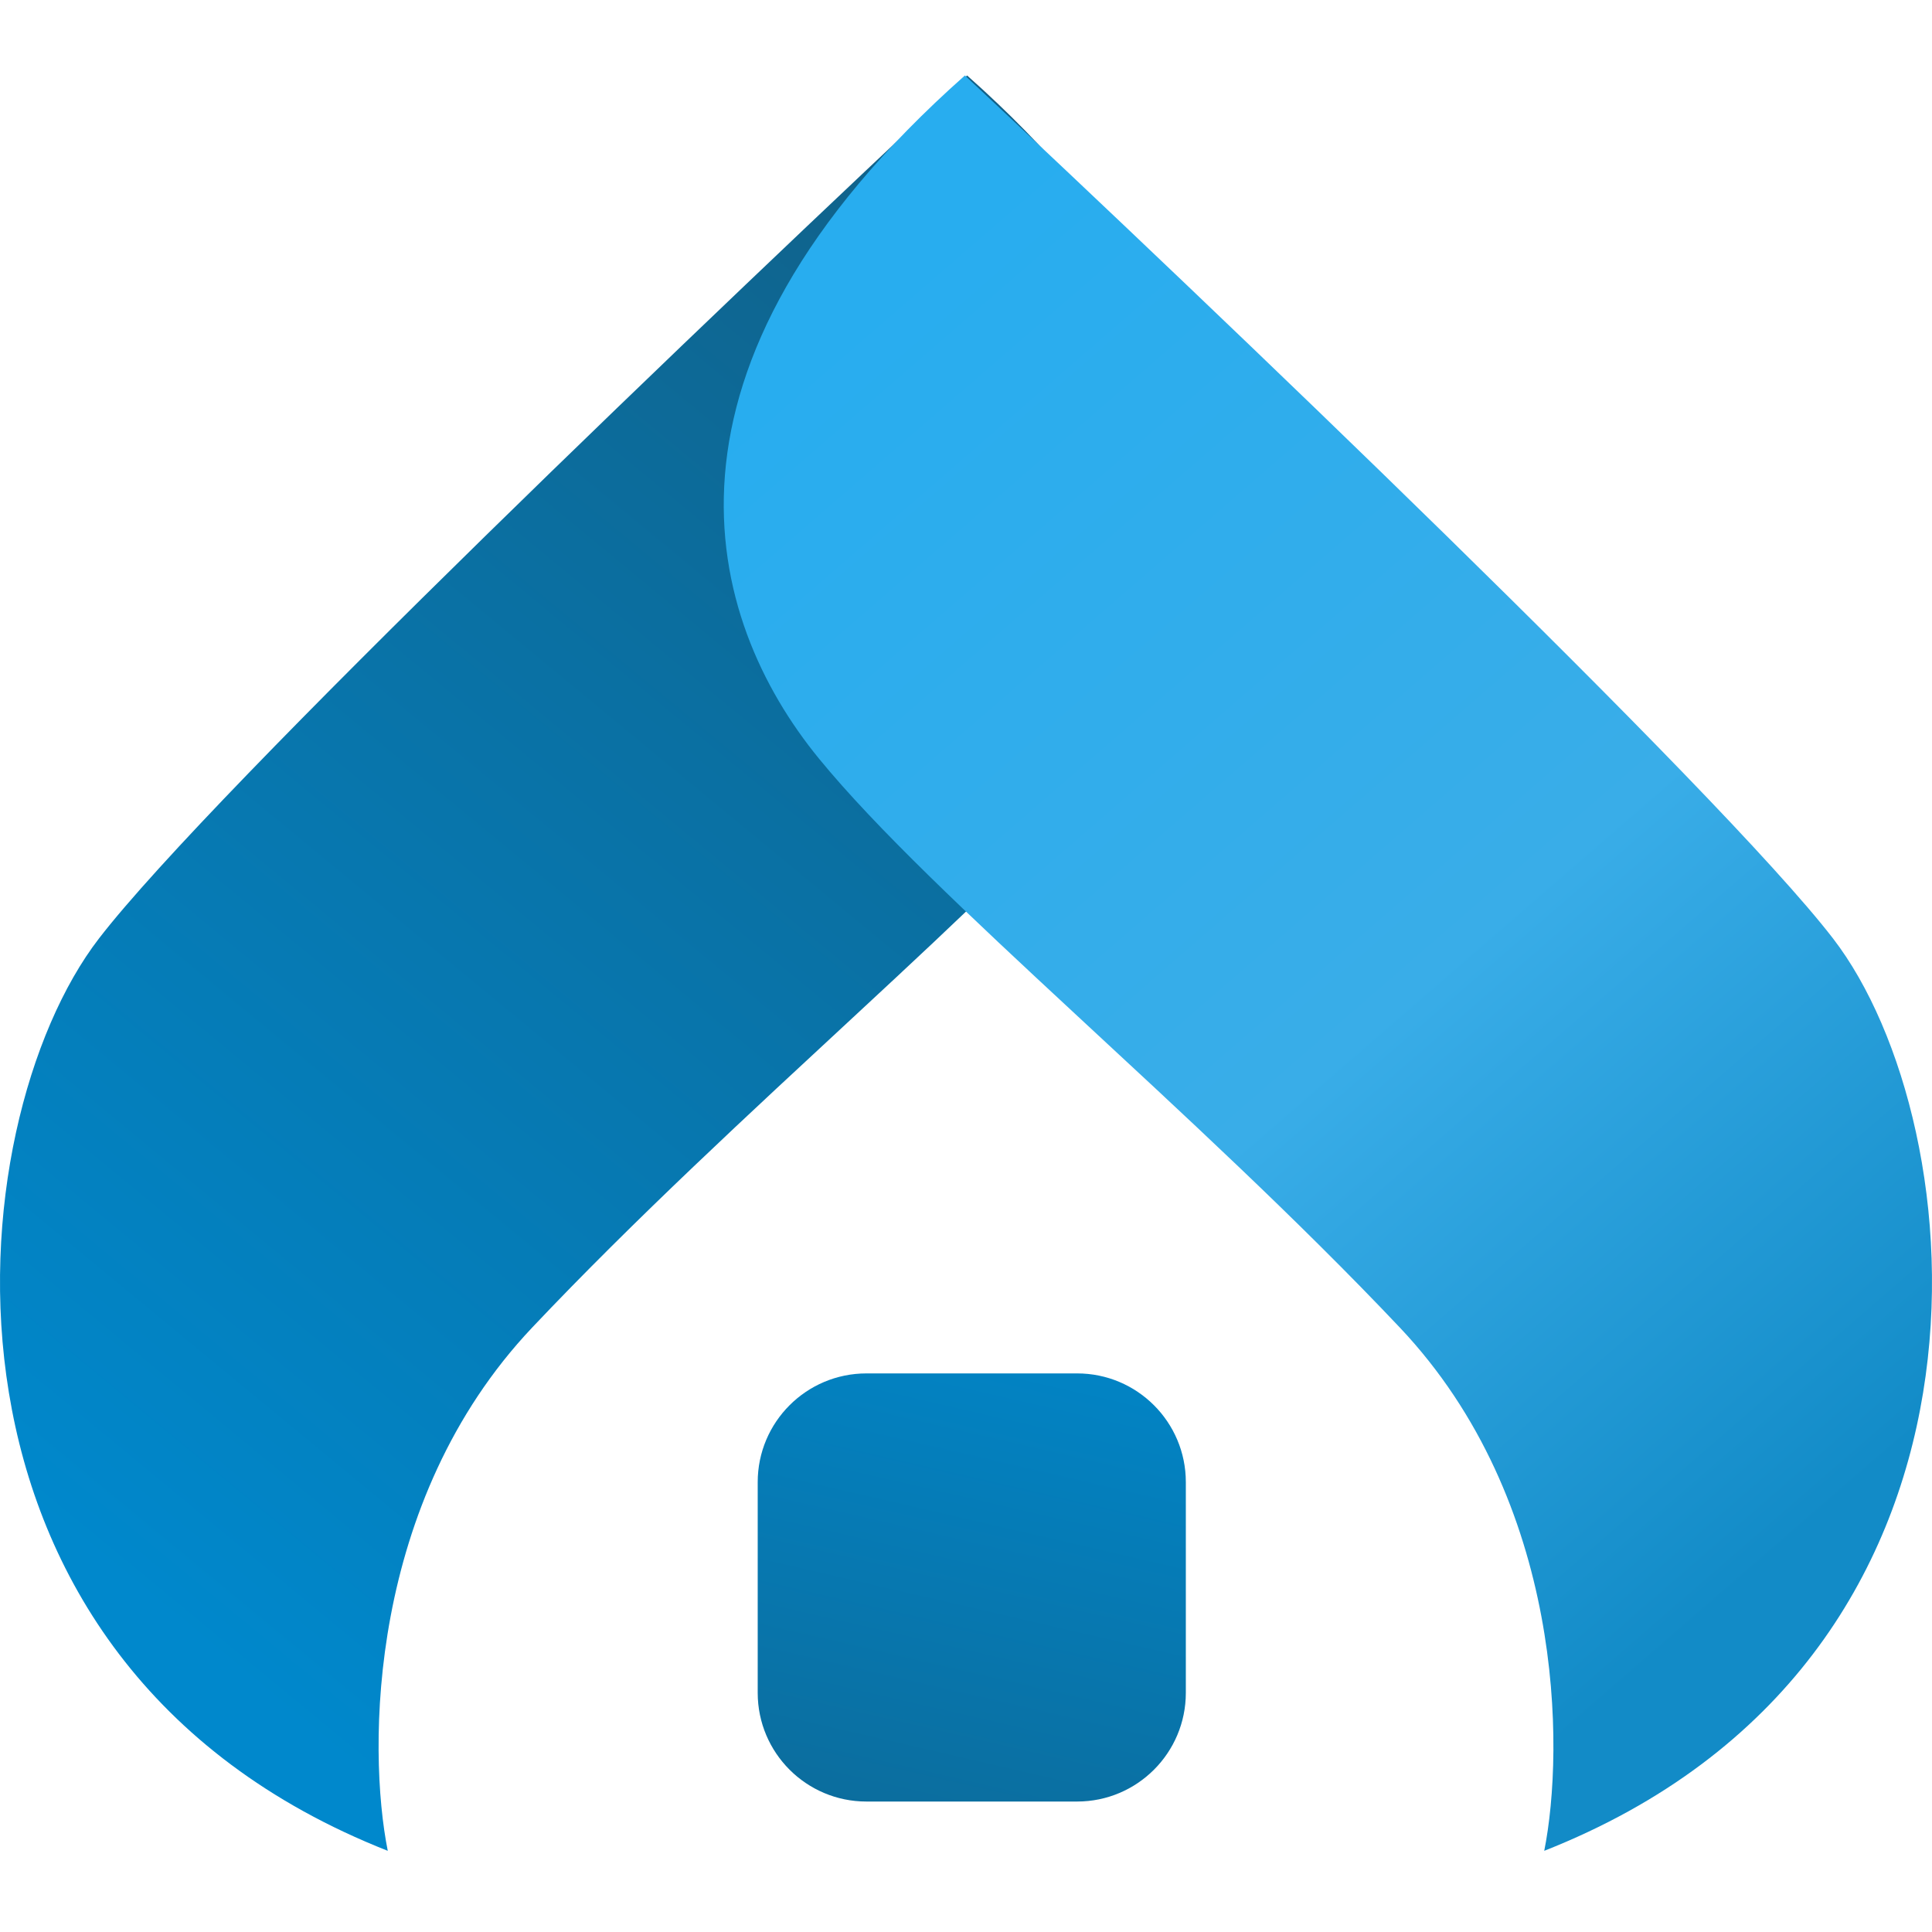
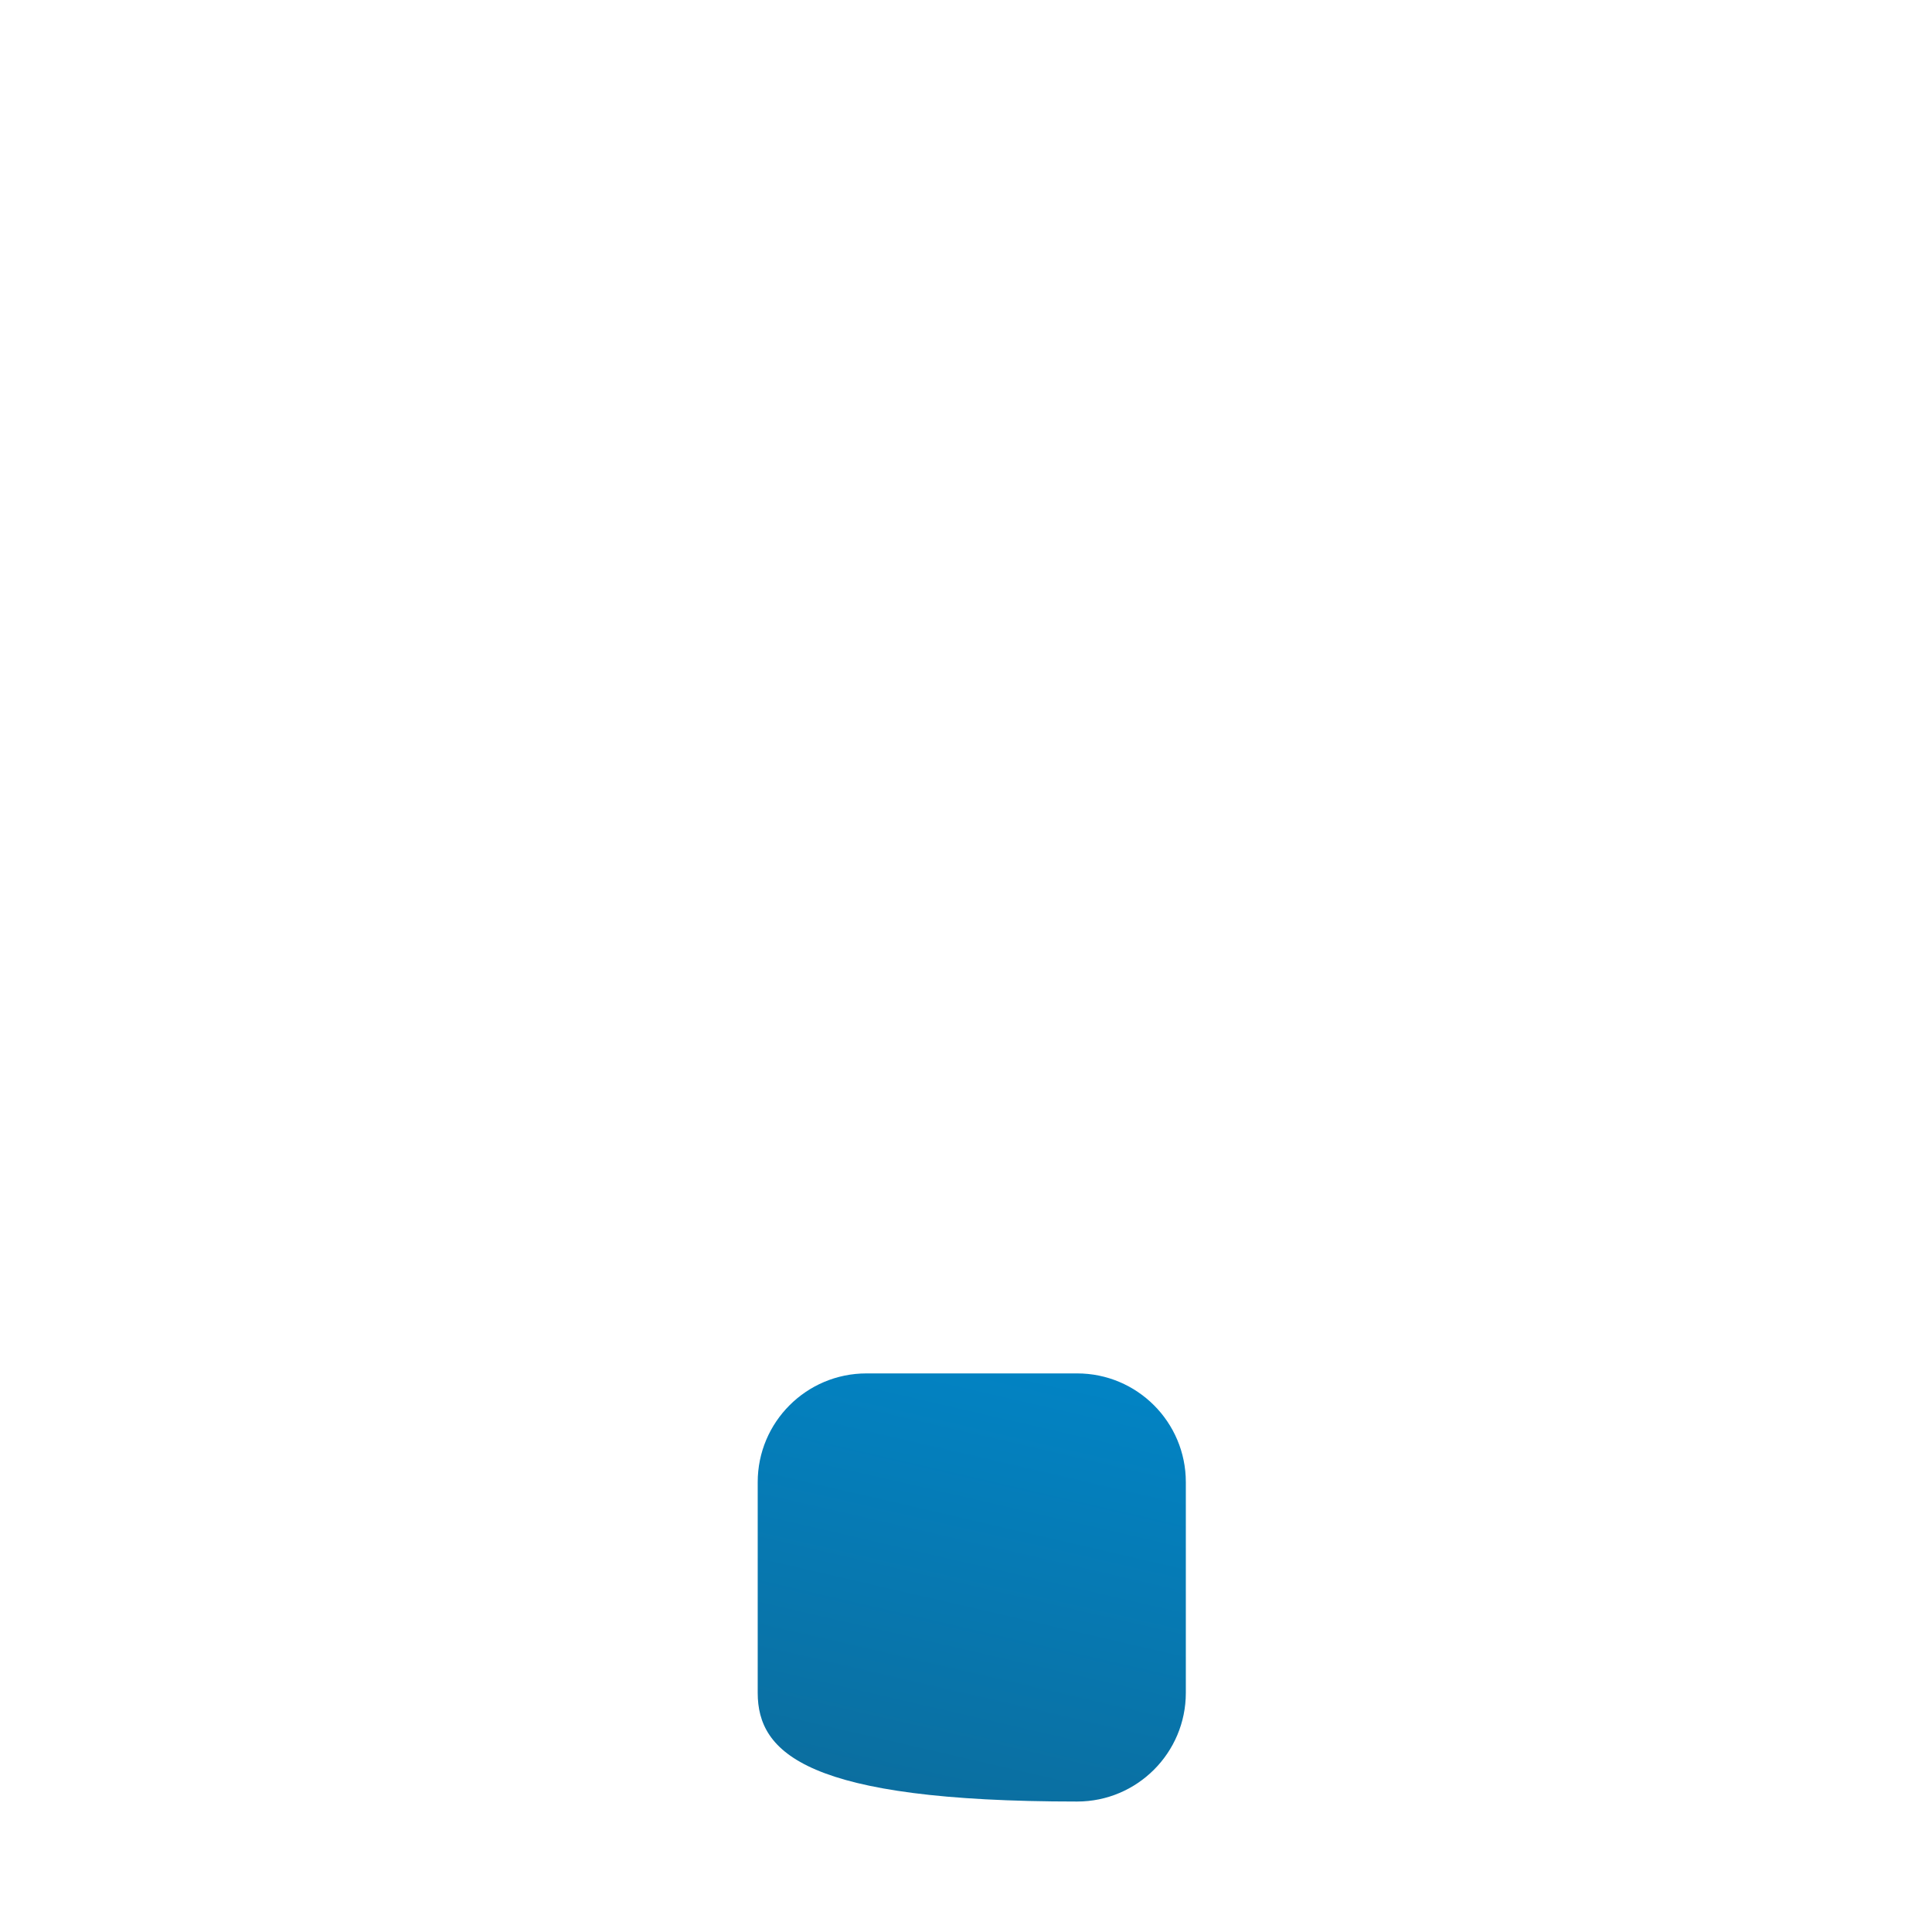
<svg xmlns="http://www.w3.org/2000/svg" width="256" height="256" viewBox="0 0 256 256" fill="none">
-   <path d="M70.515 175.908C48.724 198.959 48.679 231.736 51.38 245.243C-12.552 220.03 -5.798 148.894 13.111 124.357C28.239 104.727 96.103 39.94 128.144 10C172.041 48.944 162.586 82.036 147.503 100.495C132.421 118.954 97.754 147.094 70.515 175.908Z" fill="url(#paint0_linear_60_205)" />
-   <path d="M185.485 175.908C207.276 198.959 207.321 231.736 204.62 245.243C268.552 220.03 261.798 148.894 242.889 124.357C227.761 104.727 159.897 39.94 127.856 10C83.959 48.944 93.414 82.036 108.497 100.495C123.579 118.954 158.246 147.094 185.485 175.908Z" fill="url(#paint1_linear_60_205)" />
-   <path d="M100.4 196.392C100.4 188.435 106.851 181.984 114.808 181.984H142.722C150.678 181.984 157.129 188.435 157.129 196.392V224.306C157.129 232.262 150.678 238.713 142.722 238.713H114.808C106.851 238.713 100.4 232.262 100.4 224.306V196.392Z" fill="url(#paint2_linear_60_205)" />
+   <path d="M100.4 196.392C100.4 188.435 106.851 181.984 114.808 181.984H142.722C150.678 181.984 157.129 188.435 157.129 196.392V224.306C157.129 232.262 150.678 238.713 142.722 238.713C106.851 238.713 100.4 232.262 100.4 224.306V196.392Z" fill="url(#paint2_linear_60_205)" />
  <defs>
    <linearGradient id="paint0_linear_60_205" x1="140.516" y1="25.983" x2="-0.179" y2="196.393" gradientUnits="userSpaceOnUse">
      <stop stop-color="#116087" />
      <stop offset="1" stop-color="#0088CC" />
    </linearGradient>
    <linearGradient id="paint1_linear_60_205" x1="121.452" y1="34.362" x2="255.441" y2="188.906" gradientUnits="userSpaceOnUse">
      <stop stop-color="#28ADEF" />
      <stop offset="0.57" stop-color="#39ADE8" />
      <stop offset="1" stop-color="#128BC7" />
    </linearGradient>
    <linearGradient id="paint2_linear_60_205" x1="100.136" y1="274.173" x2="125.471" y2="164.631" gradientUnits="userSpaceOnUse">
      <stop stop-color="#116087" />
      <stop offset="1" stop-color="#0088CC" />
    </linearGradient>
  </defs>
</svg>